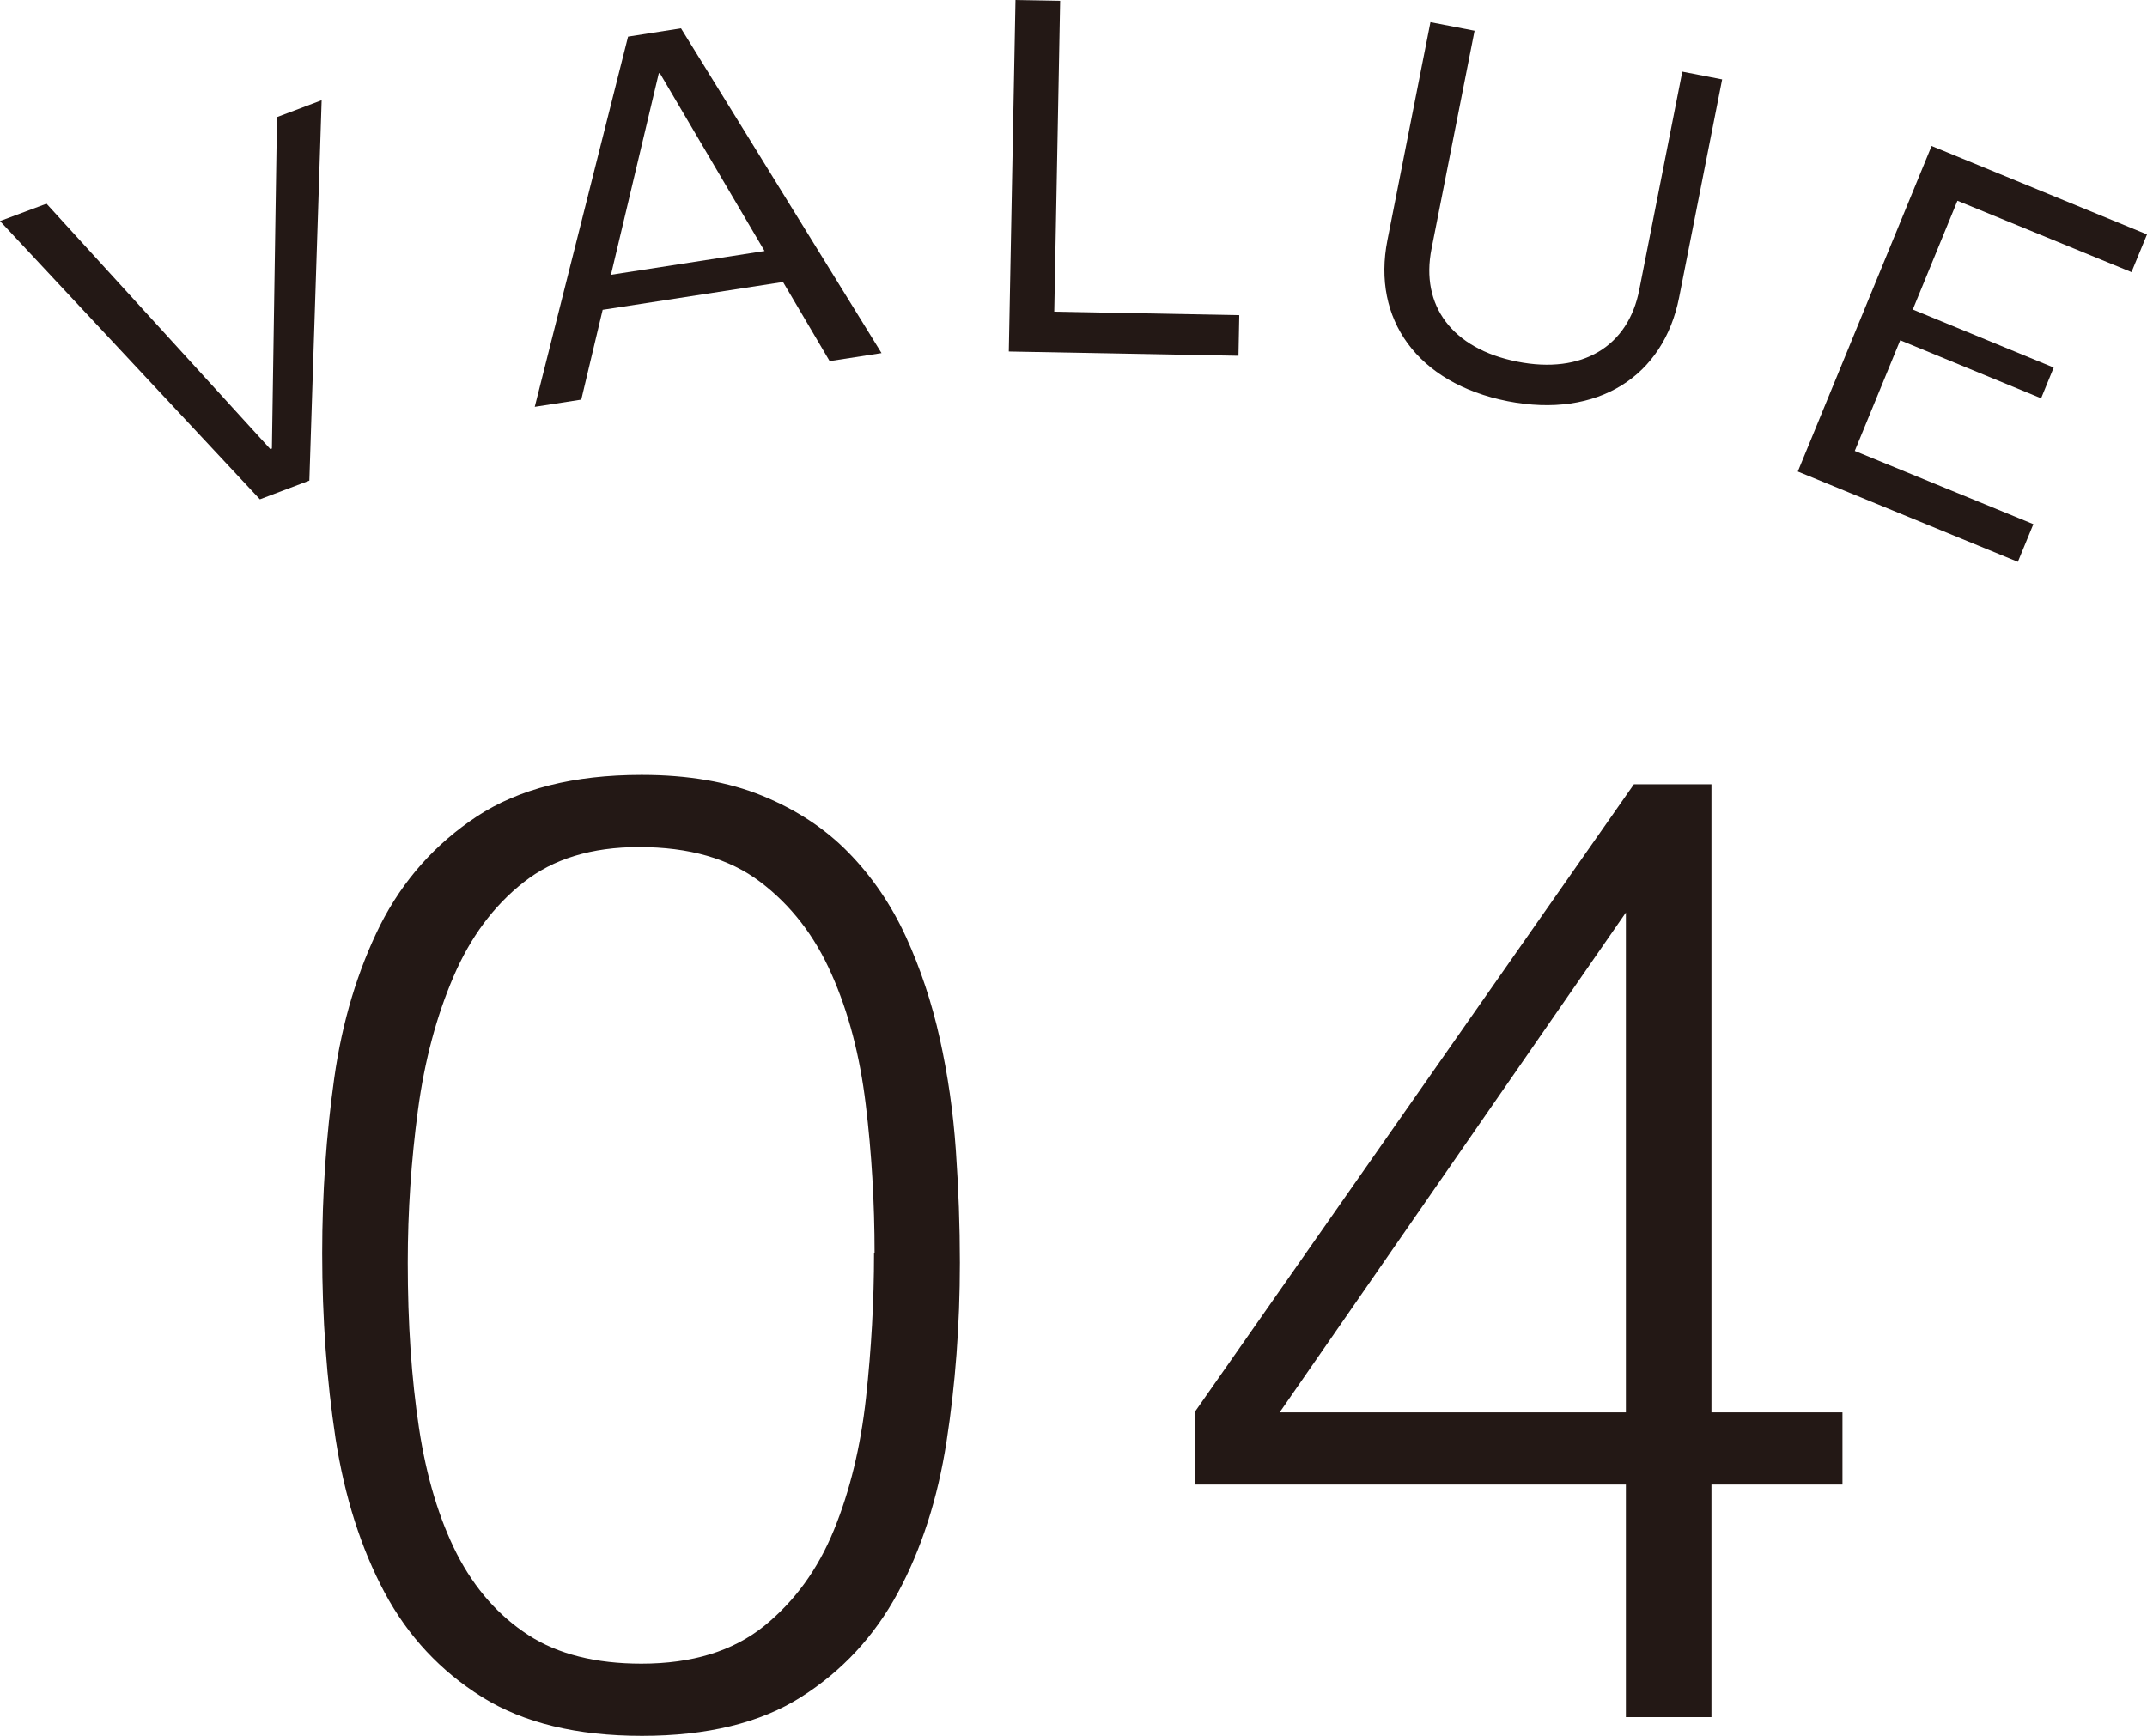
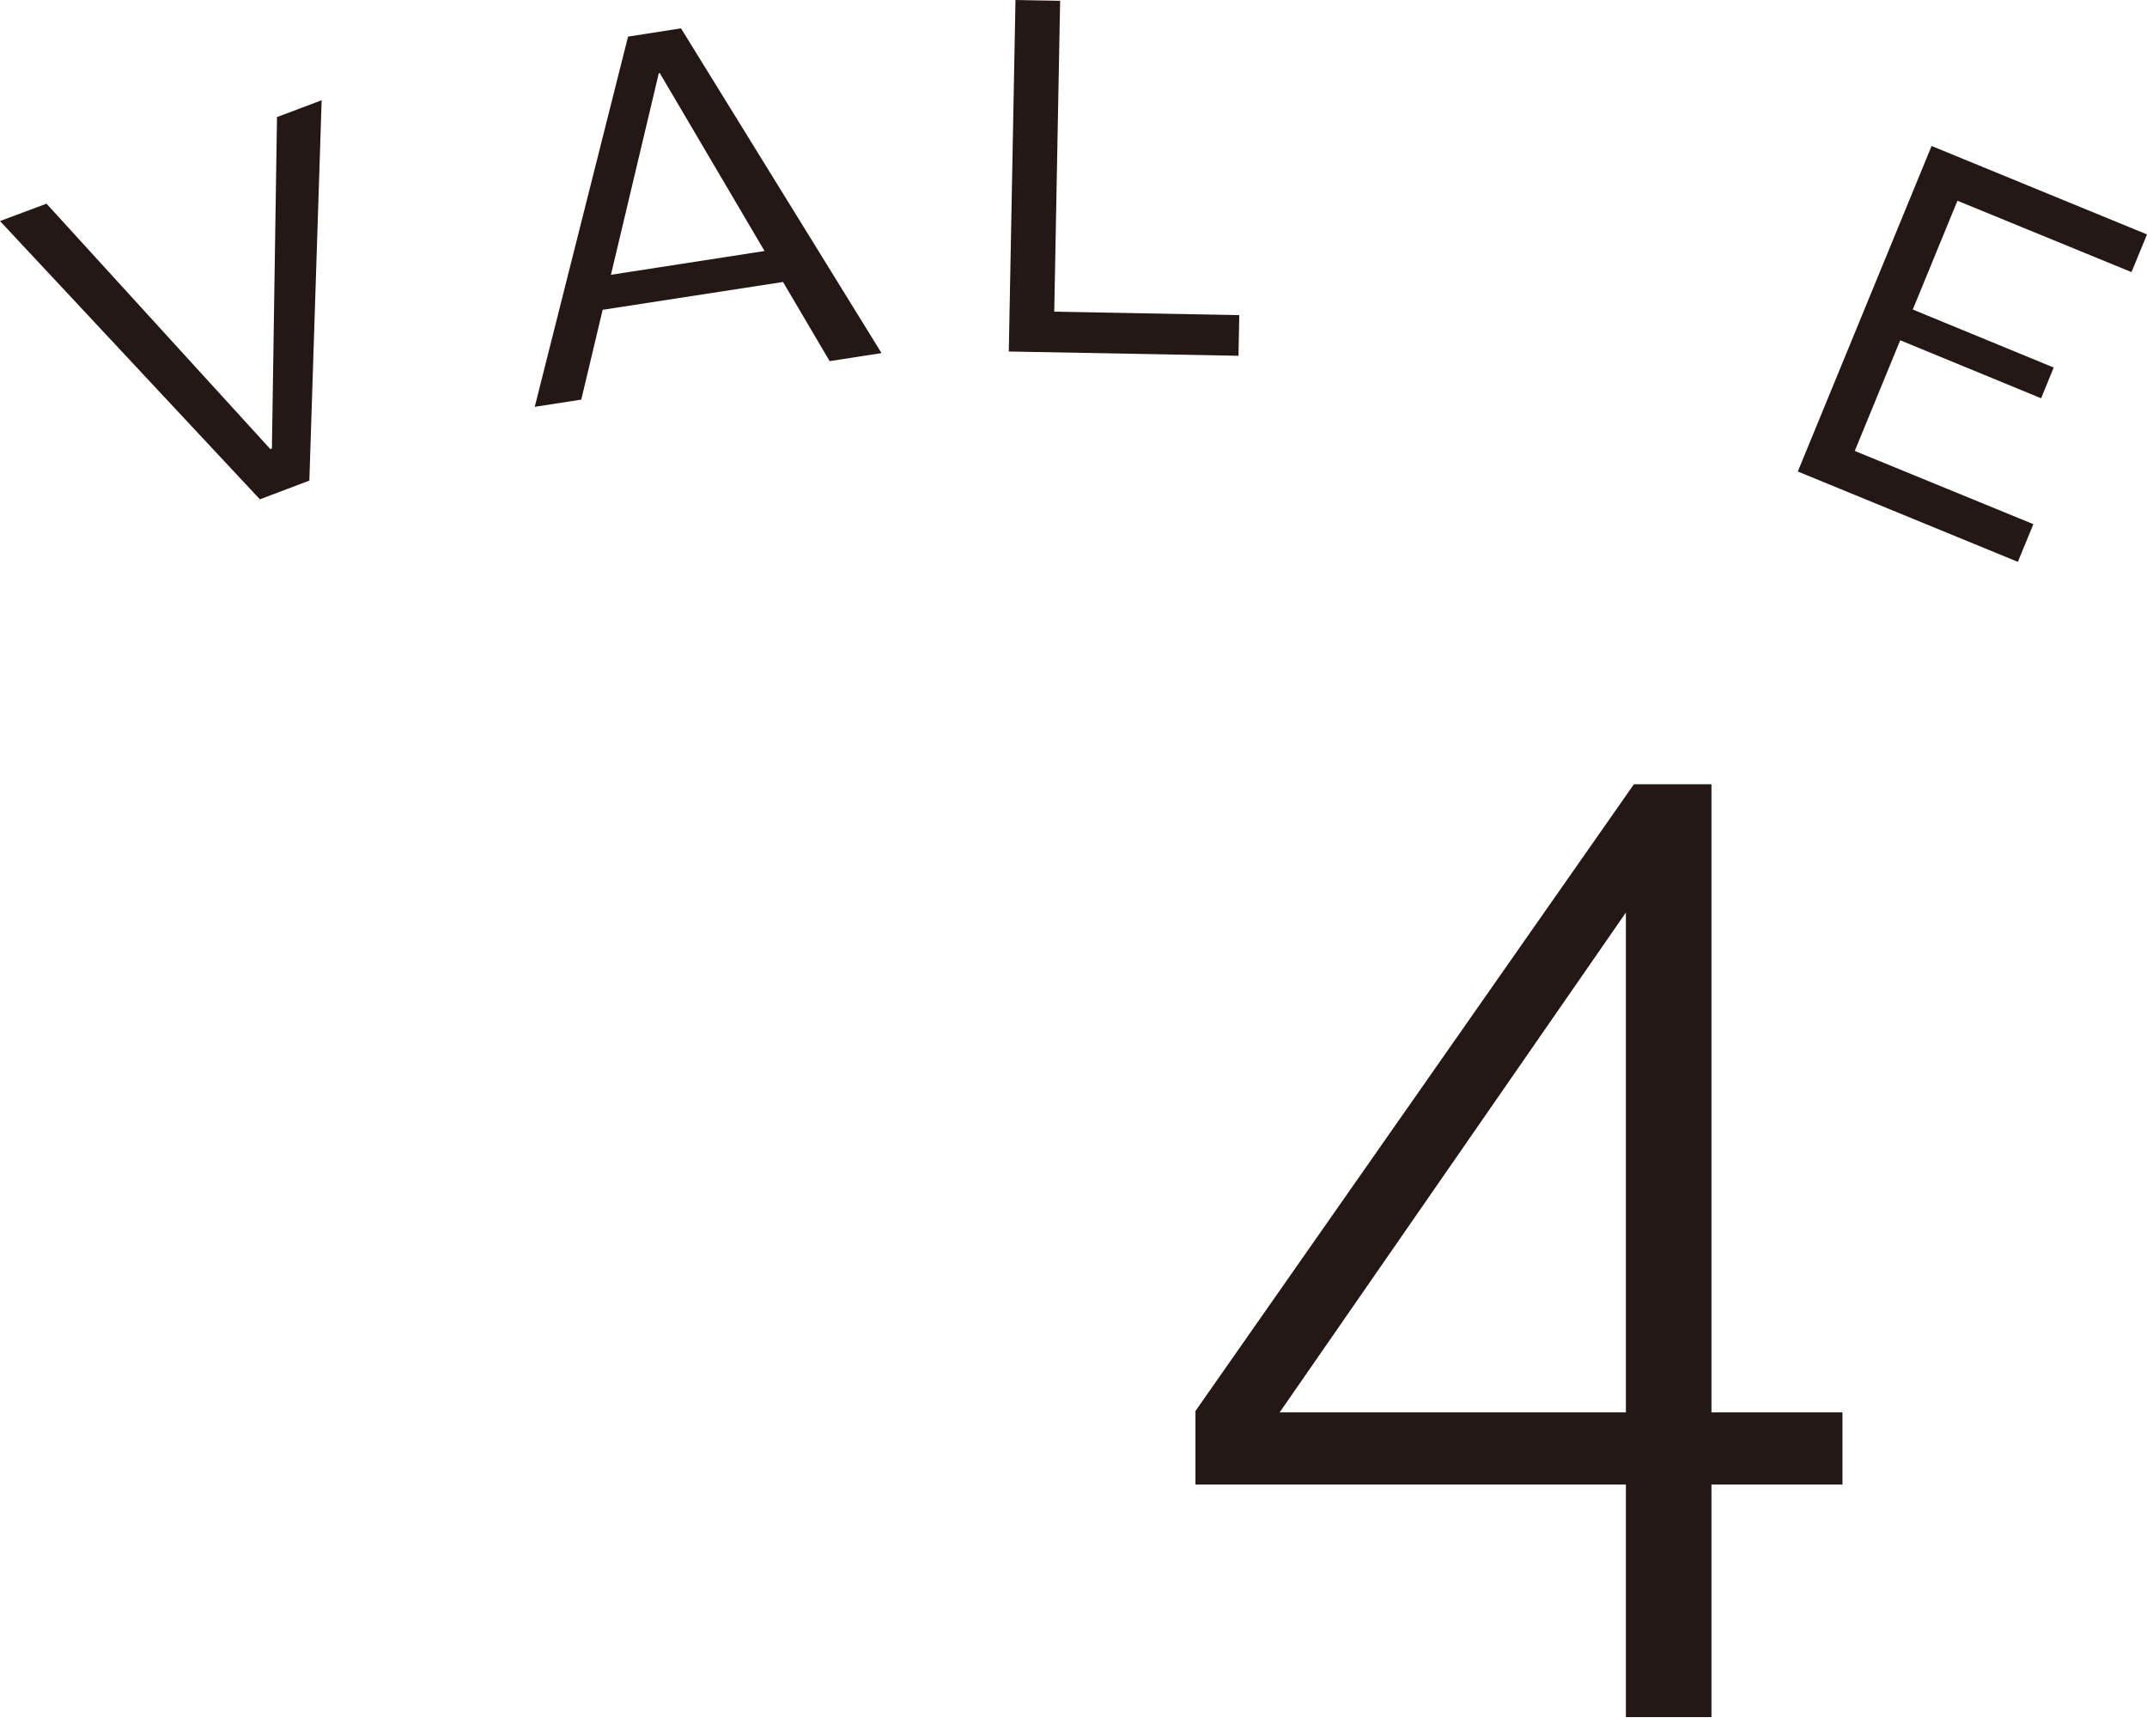
<svg xmlns="http://www.w3.org/2000/svg" id="_レイヤー_2" viewBox="0 0 80.3 64.94">
  <defs>
    <style>.cls-1{fill:#231815;}</style>
  </defs>
  <g id="_レイヤー_1-2">
    <path class="cls-1" d="M0,8.27l1.74-.65,8.37,9.18.06-.02.19-12.4,1.67-.63-.46,14.23-1.85.7L0,8.27Z" />
    <path class="cls-1" d="M29.28,10.55l-6.74,1.04-.8,3.36-1.74.27,3.49-13.85,1.98-.31,7.5,12.15-1.94.3-1.75-2.97ZM28.6,9.4l-3.92-6.66h-.04s-1.79,7.54-1.79,7.54l5.75-.89Z" />
    <path class="cls-1" d="M37.97,0l1.68.03-.22,11.63,6.92.13-.03,1.52-8.59-.16.25-13.15Z" />
-     <path class="cls-1" d="M51.89,8.99l1.61-8.16,1.65.32-1.61,8.16c-.42,2.12.77,3.74,3.21,4.22,2.43.48,4.15-.57,4.56-2.69l1.61-8.16,1.49.29-1.61,8.16c-.58,2.94-3.03,4.54-6.41,3.88-3.39-.67-5.08-3.08-4.5-6.02Z" />
    <path class="cls-1" d="M72.24,5.46l8.06,3.31-.58,1.41-6.51-2.67-1.67,4.07,5.27,2.17-.47,1.15-5.27-2.17-1.7,4.14,6.68,2.74-.58,1.41-8.23-3.38,5-12.17Z" />
-     <path class="cls-1" d="M24.01,28.99c1.73,0,3.23.26,4.5.78,1.27.52,2.34,1.22,3.22,2.12.88.9,1.6,1.95,2.15,3.15.55,1.2.97,2.47,1.27,3.82.3,1.35.5,2.74.6,4.18.1,1.43.15,2.83.15,4.2,0,2.33-.17,4.57-.5,6.7s-.94,4.02-1.82,5.65c-.88,1.63-2.09,2.93-3.62,3.9-1.53.97-3.52,1.45-5.95,1.45s-4.42-.48-5.98-1.45c-1.55-.97-2.77-2.27-3.65-3.92-.88-1.65-1.49-3.57-1.83-5.75-.33-2.18-.5-4.49-.5-6.93,0-2.23.15-4.42.45-6.55.3-2.13.88-4.04,1.72-5.73.85-1.68,2.06-3.04,3.62-4.07,1.57-1.03,3.62-1.55,6.15-1.55ZM32.71,46.89c0-1.9-.11-3.76-.33-5.57-.22-1.82-.64-3.44-1.28-4.88-.63-1.43-1.52-2.58-2.67-3.45-1.15-.87-2.66-1.3-4.53-1.3-1.77,0-3.21.44-4.32,1.32-1.12.88-1.99,2.06-2.62,3.53-.63,1.47-1.08,3.13-1.33,5s-.38,3.77-.38,5.7c0,2.27.14,4.33.42,6.18s.76,3.42,1.42,4.72c.67,1.3,1.56,2.31,2.67,3.03s2.53,1.07,4.23,1.07c1.9,0,3.42-.47,4.58-1.4,1.15-.93,2.02-2.13,2.62-3.6.6-1.47,1-3.12,1.2-4.95.2-1.83.3-3.63.3-5.4Z" />
    <path class="cls-1" d="M60.81,55.54h-16.1v-2.75l16.4-23.45h2.9v23.5h4.9v2.7h-4.9v8.7h-3.2v-8.7ZM47.86,52.84h12.95v-18.7l-12.95,18.7Z" />
  </g>
</svg>